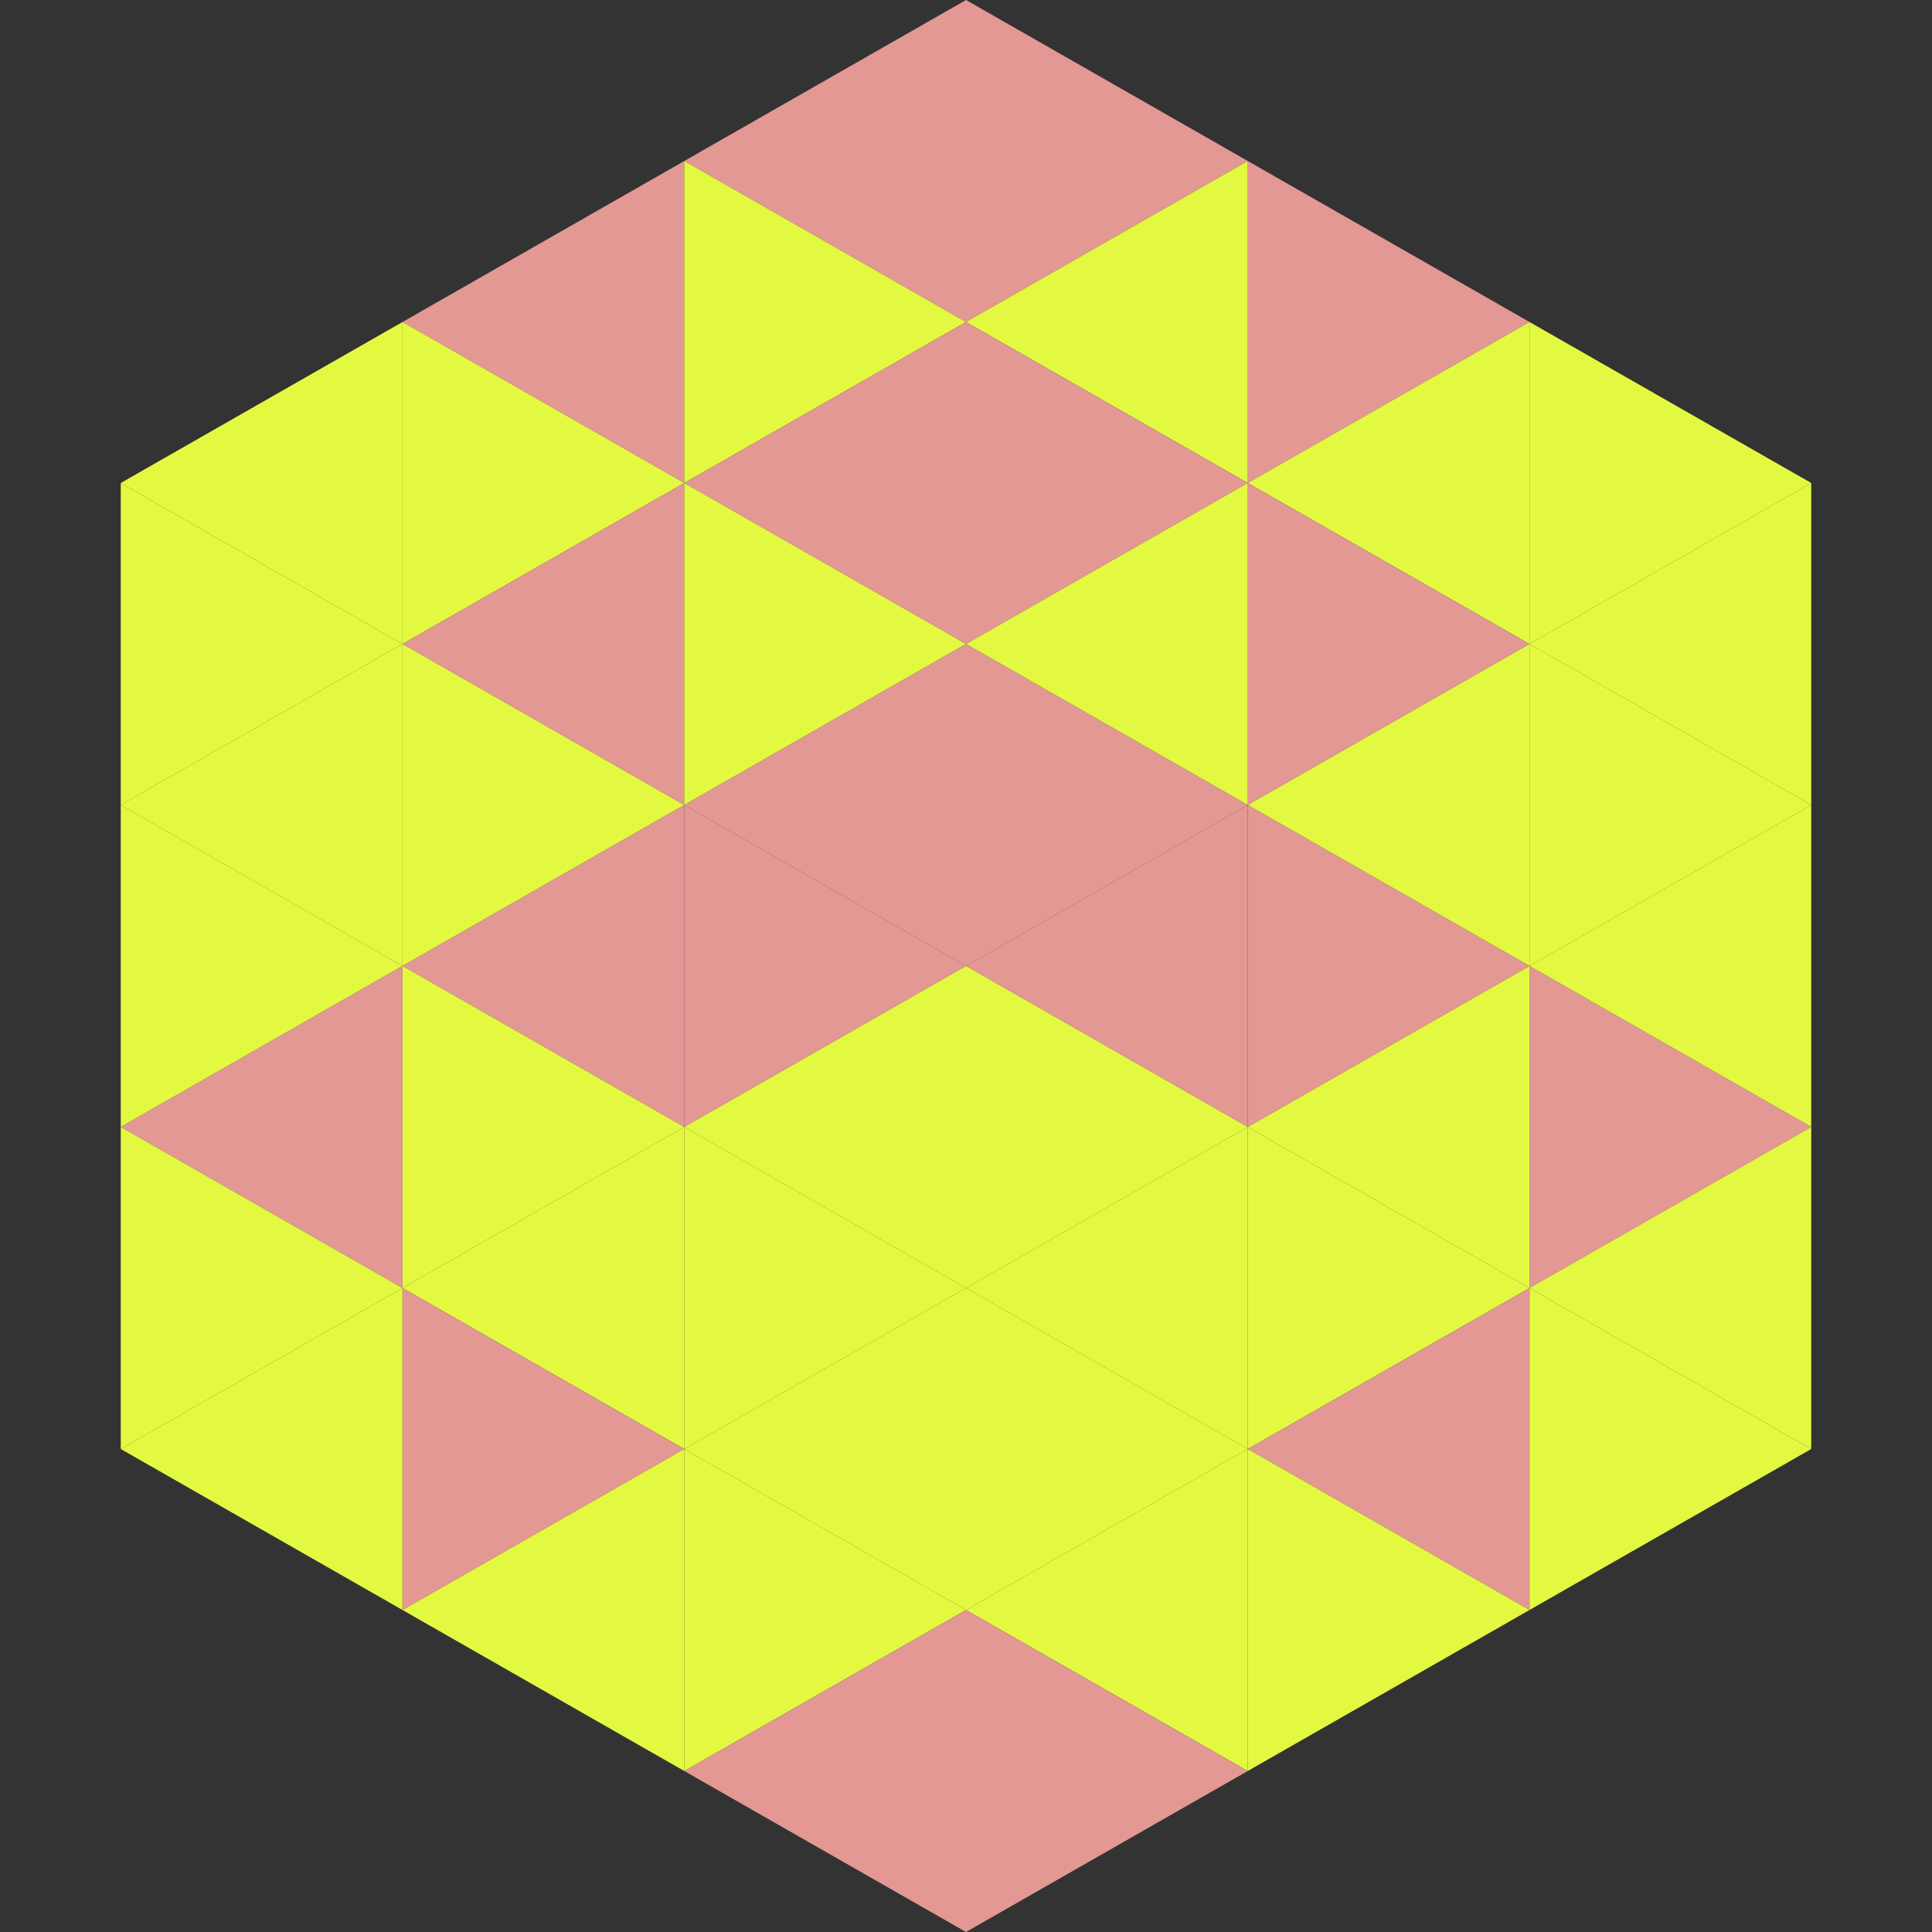
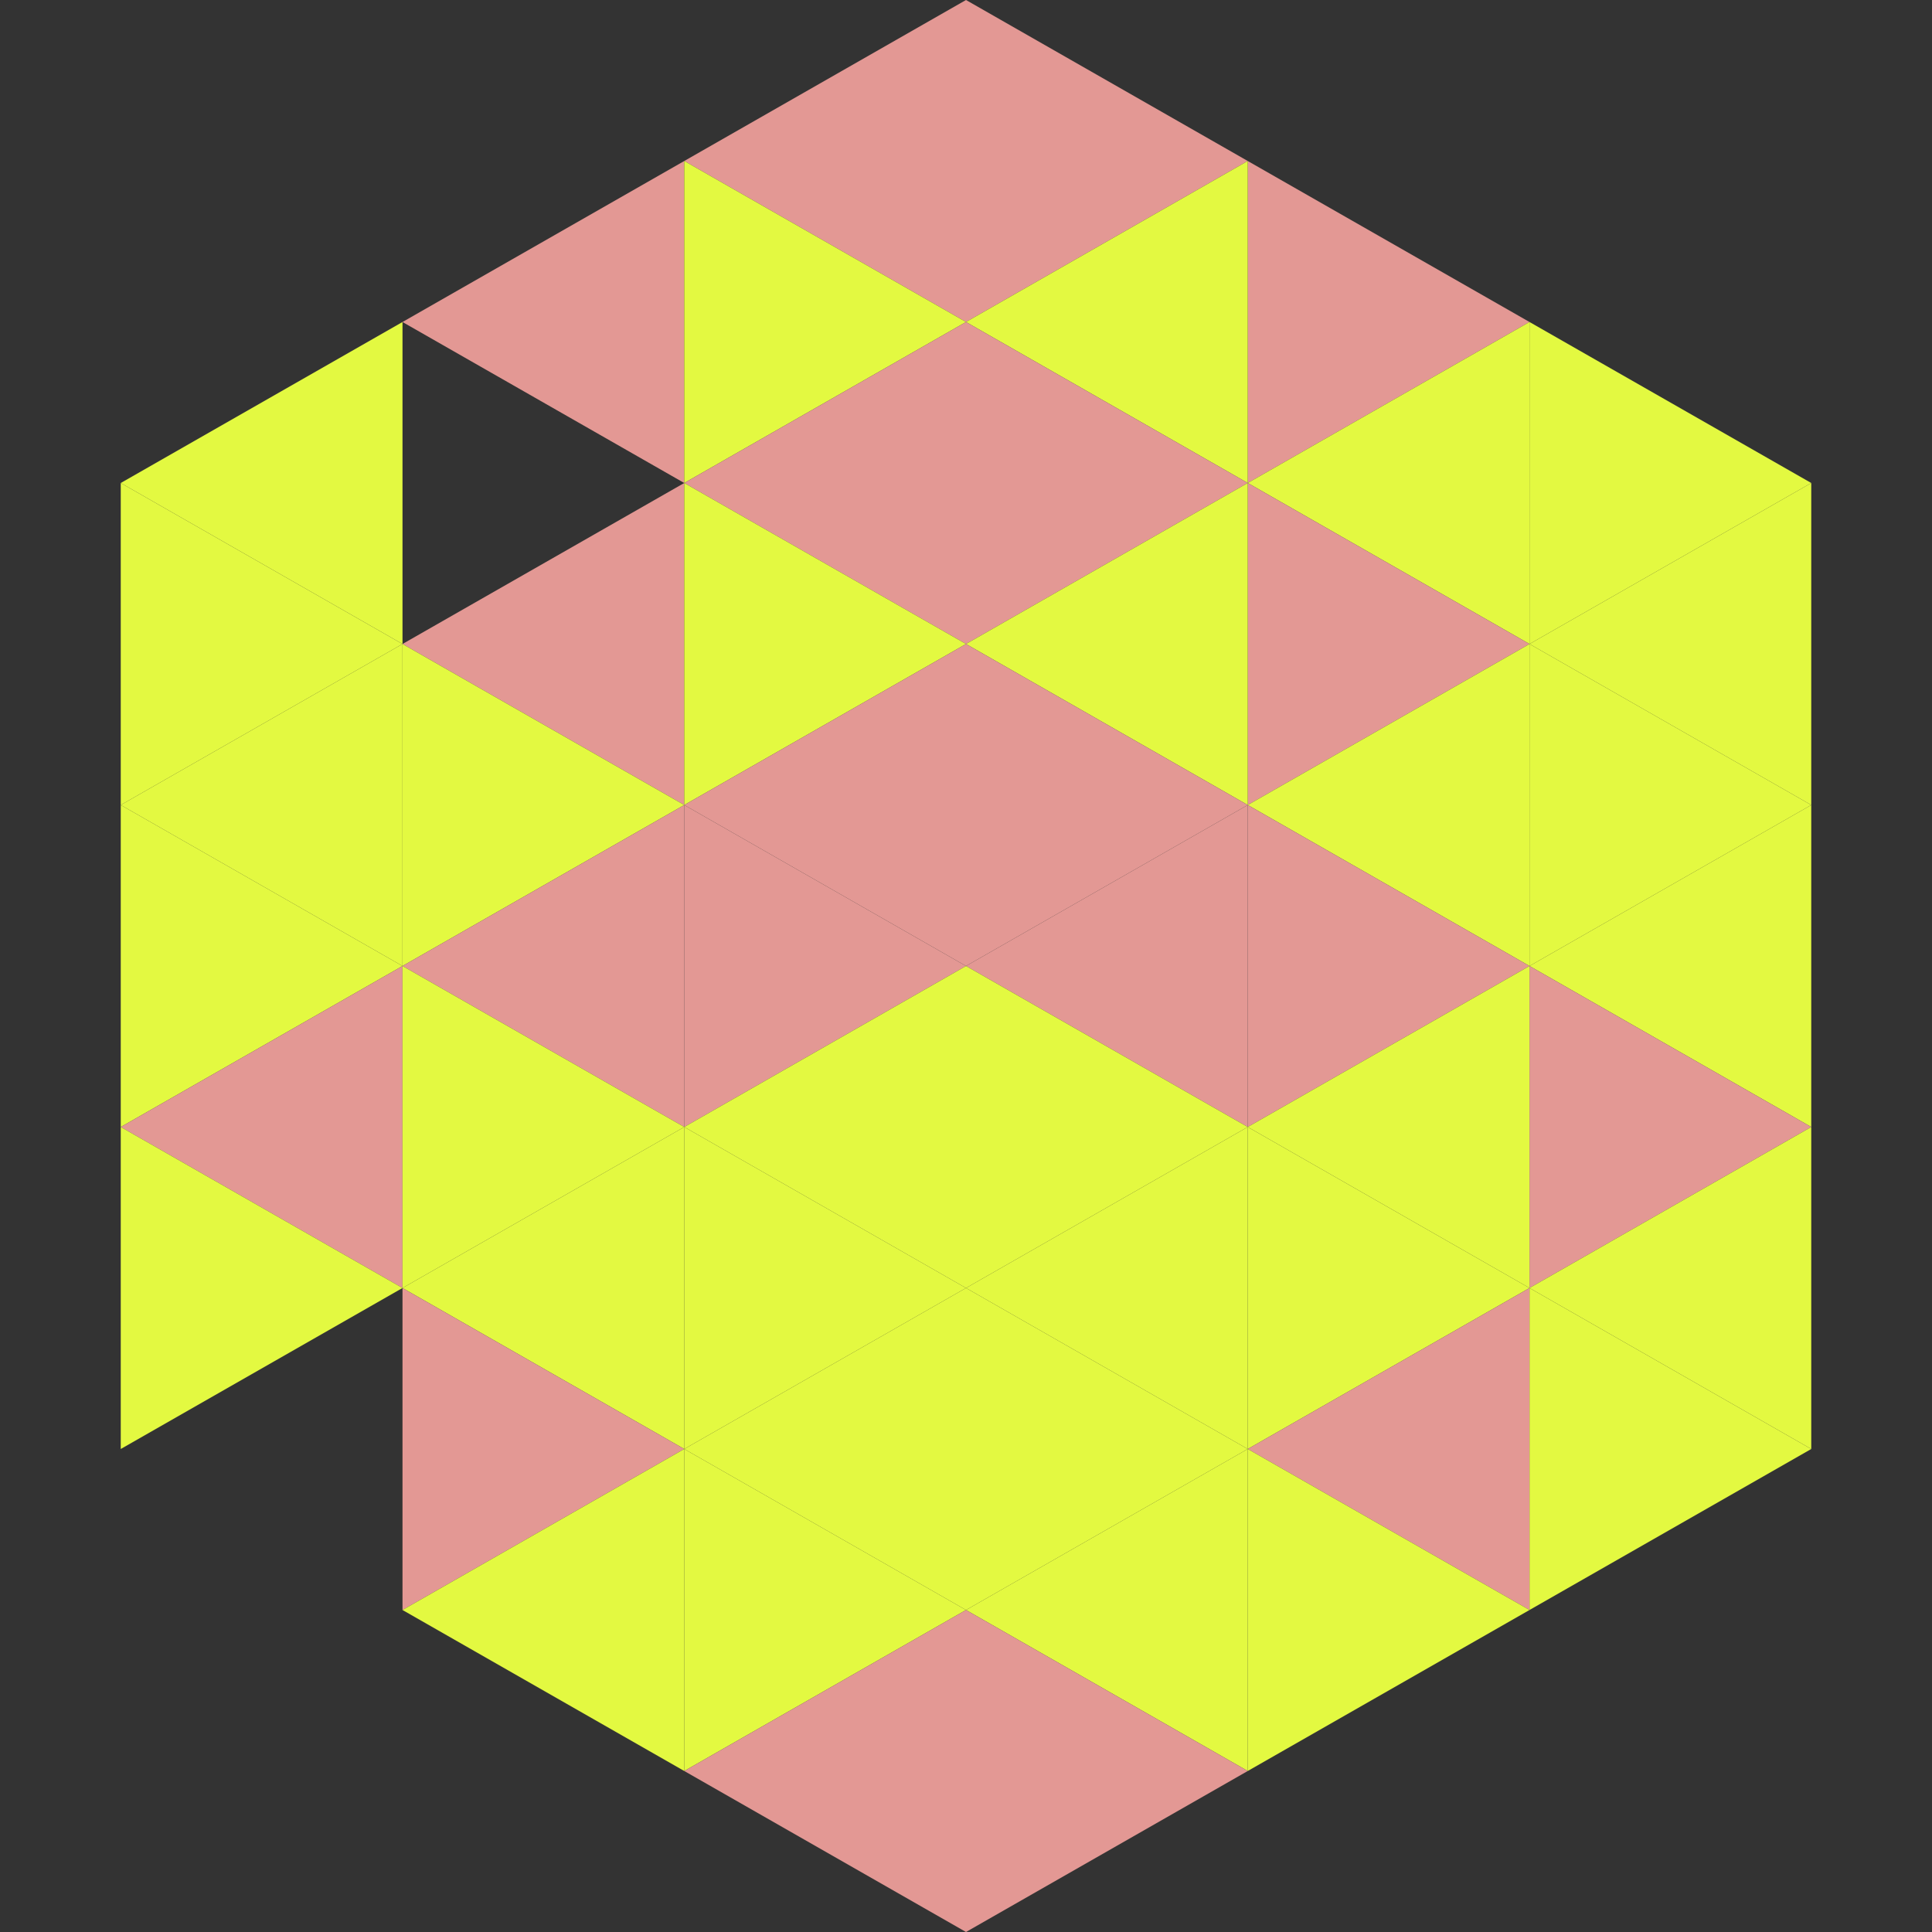
<svg xmlns="http://www.w3.org/2000/svg" width="240" height="240">
  <rect width="100%" height="100%" fill="#333333" stroke="none" />
  <polygon points="50,40 15,60 50,80" style="fill:rgb(227,249,65)" />
  <polygon points="190,40 225,60 190,80" style="fill:rgb(227,249,65)" />
  <polygon points="15,60 50,80 15,100" style="fill:rgb(227,249,65)" />
  <polygon points="225,60 190,80 225,100" style="fill:rgb(227,249,65)" />
  <polygon points="50,80 15,100 50,120" style="fill:rgb(227,249,65)" />
  <polygon points="190,80 225,100 190,120" style="fill:rgb(227,249,65)" />
  <polygon points="15,100 50,120 15,140" style="fill:rgb(227,249,65)" />
  <polygon points="225,100 190,120 225,140" style="fill:rgb(227,249,65)" />
  <polygon points="50,120 15,140 50,160" style="fill:rgb(227,152,148)" />
  <polygon points="190,120 225,140 190,160" style="fill:rgb(227,152,148)" />
  <polygon points="15,140 50,160 15,180" style="fill:rgb(227,249,65)" />
  <polygon points="225,140 190,160 225,180" style="fill:rgb(227,249,65)" />
-   <polygon points="50,160 15,180 50,200" style="fill:rgb(227,249,65)" />
  <polygon points="190,160 225,180 190,200" style="fill:rgb(227,249,65)" />
  <polygon points="15,180 50,200 15,220" style="fill:rgb(255,255,255); fill-opacity:0" />
  <polygon points="225,180 190,200 225,220" style="fill:rgb(255,255,255); fill-opacity:0" />
  <polygon points="50,0 85,20 50,40" style="fill:rgb(255,255,255); fill-opacity:0" />
  <polygon points="190,0 155,20 190,40" style="fill:rgb(255,255,255); fill-opacity:0" />
  <polygon points="85,20 50,40 85,60" style="fill:rgb(227,152,148)" />
  <polygon points="155,20 190,40 155,60" style="fill:rgb(227,152,148)" />
-   <polygon points="50,40 85,60 50,80" style="fill:rgb(227,249,65)" />
  <polygon points="190,40 155,60 190,80" style="fill:rgb(227,249,65)" />
  <polygon points="85,60 50,80 85,100" style="fill:rgb(227,152,148)" />
  <polygon points="155,60 190,80 155,100" style="fill:rgb(227,152,148)" />
  <polygon points="50,80 85,100 50,120" style="fill:rgb(227,249,65)" />
  <polygon points="190,80 155,100 190,120" style="fill:rgb(227,249,65)" />
  <polygon points="85,100 50,120 85,140" style="fill:rgb(227,152,148)" />
  <polygon points="155,100 190,120 155,140" style="fill:rgb(227,152,148)" />
  <polygon points="50,120 85,140 50,160" style="fill:rgb(227,249,65)" />
  <polygon points="190,120 155,140 190,160" style="fill:rgb(227,249,65)" />
  <polygon points="85,140 50,160 85,180" style="fill:rgb(227,249,65)" />
  <polygon points="155,140 190,160 155,180" style="fill:rgb(227,249,65)" />
  <polygon points="50,160 85,180 50,200" style="fill:rgb(227,152,148)" />
  <polygon points="190,160 155,180 190,200" style="fill:rgb(227,152,148)" />
  <polygon points="85,180 50,200 85,220" style="fill:rgb(227,249,65)" />
  <polygon points="155,180 190,200 155,220" style="fill:rgb(227,249,65)" />
  <polygon points="120,0 85,20 120,40" style="fill:rgb(227,152,148)" />
  <polygon points="120,0 155,20 120,40" style="fill:rgb(227,152,148)" />
  <polygon points="85,20 120,40 85,60" style="fill:rgb(227,249,65)" />
  <polygon points="155,20 120,40 155,60" style="fill:rgb(227,249,65)" />
  <polygon points="120,40 85,60 120,80" style="fill:rgb(227,152,148)" />
  <polygon points="120,40 155,60 120,80" style="fill:rgb(227,152,148)" />
  <polygon points="85,60 120,80 85,100" style="fill:rgb(227,249,65)" />
  <polygon points="155,60 120,80 155,100" style="fill:rgb(227,249,65)" />
  <polygon points="120,80 85,100 120,120" style="fill:rgb(227,152,148)" />
  <polygon points="120,80 155,100 120,120" style="fill:rgb(227,152,148)" />
  <polygon points="85,100 120,120 85,140" style="fill:rgb(227,152,148)" />
  <polygon points="155,100 120,120 155,140" style="fill:rgb(227,152,148)" />
  <polygon points="120,120 85,140 120,160" style="fill:rgb(227,249,65)" />
  <polygon points="120,120 155,140 120,160" style="fill:rgb(227,249,65)" />
  <polygon points="85,140 120,160 85,180" style="fill:rgb(227,249,65)" />
  <polygon points="155,140 120,160 155,180" style="fill:rgb(227,249,65)" />
  <polygon points="120,160 85,180 120,200" style="fill:rgb(227,249,65)" />
  <polygon points="120,160 155,180 120,200" style="fill:rgb(227,249,65)" />
  <polygon points="85,180 120,200 85,220" style="fill:rgb(227,249,65)" />
  <polygon points="155,180 120,200 155,220" style="fill:rgb(227,249,65)" />
  <polygon points="120,200 85,220 120,240" style="fill:rgb(227,152,148)" />
  <polygon points="120,200 155,220 120,240" style="fill:rgb(227,152,148)" />
  <polygon points="85,220 120,240 85,260" style="fill:rgb(255,255,255); fill-opacity:0" />
-   <polygon points="155,220 120,240 155,260" style="fill:rgb(255,255,255); fill-opacity:0" />
</svg>